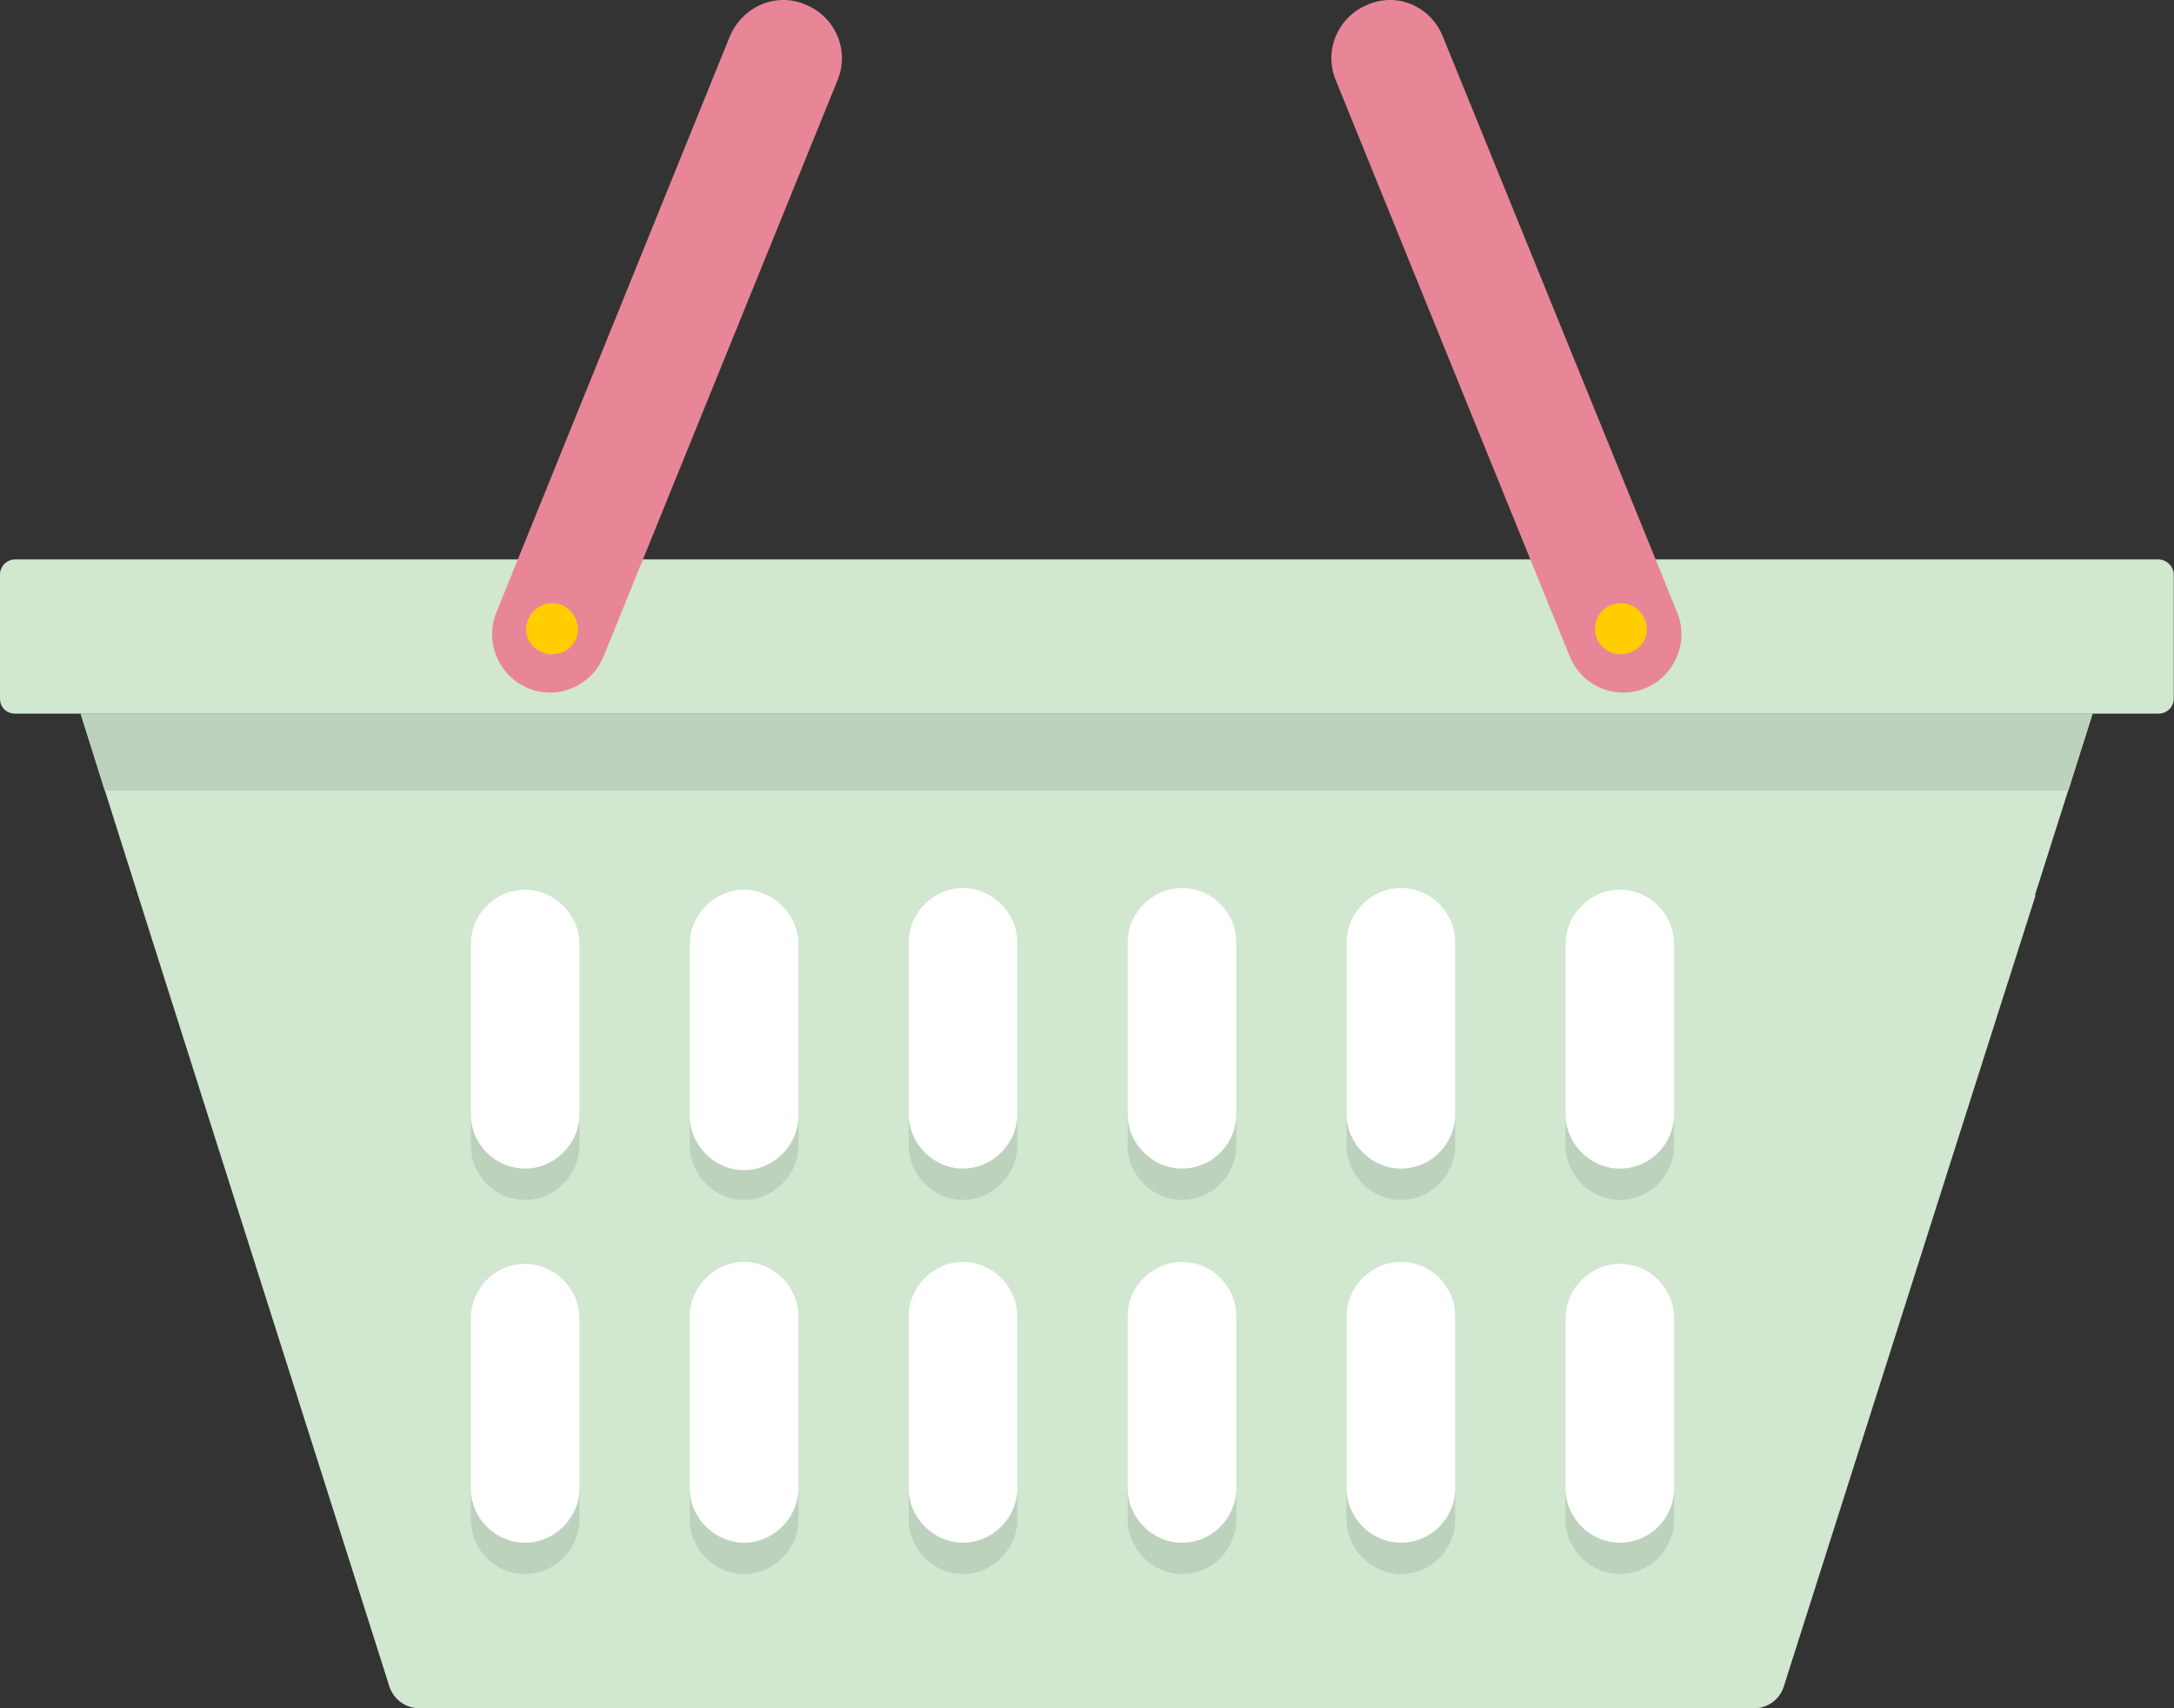
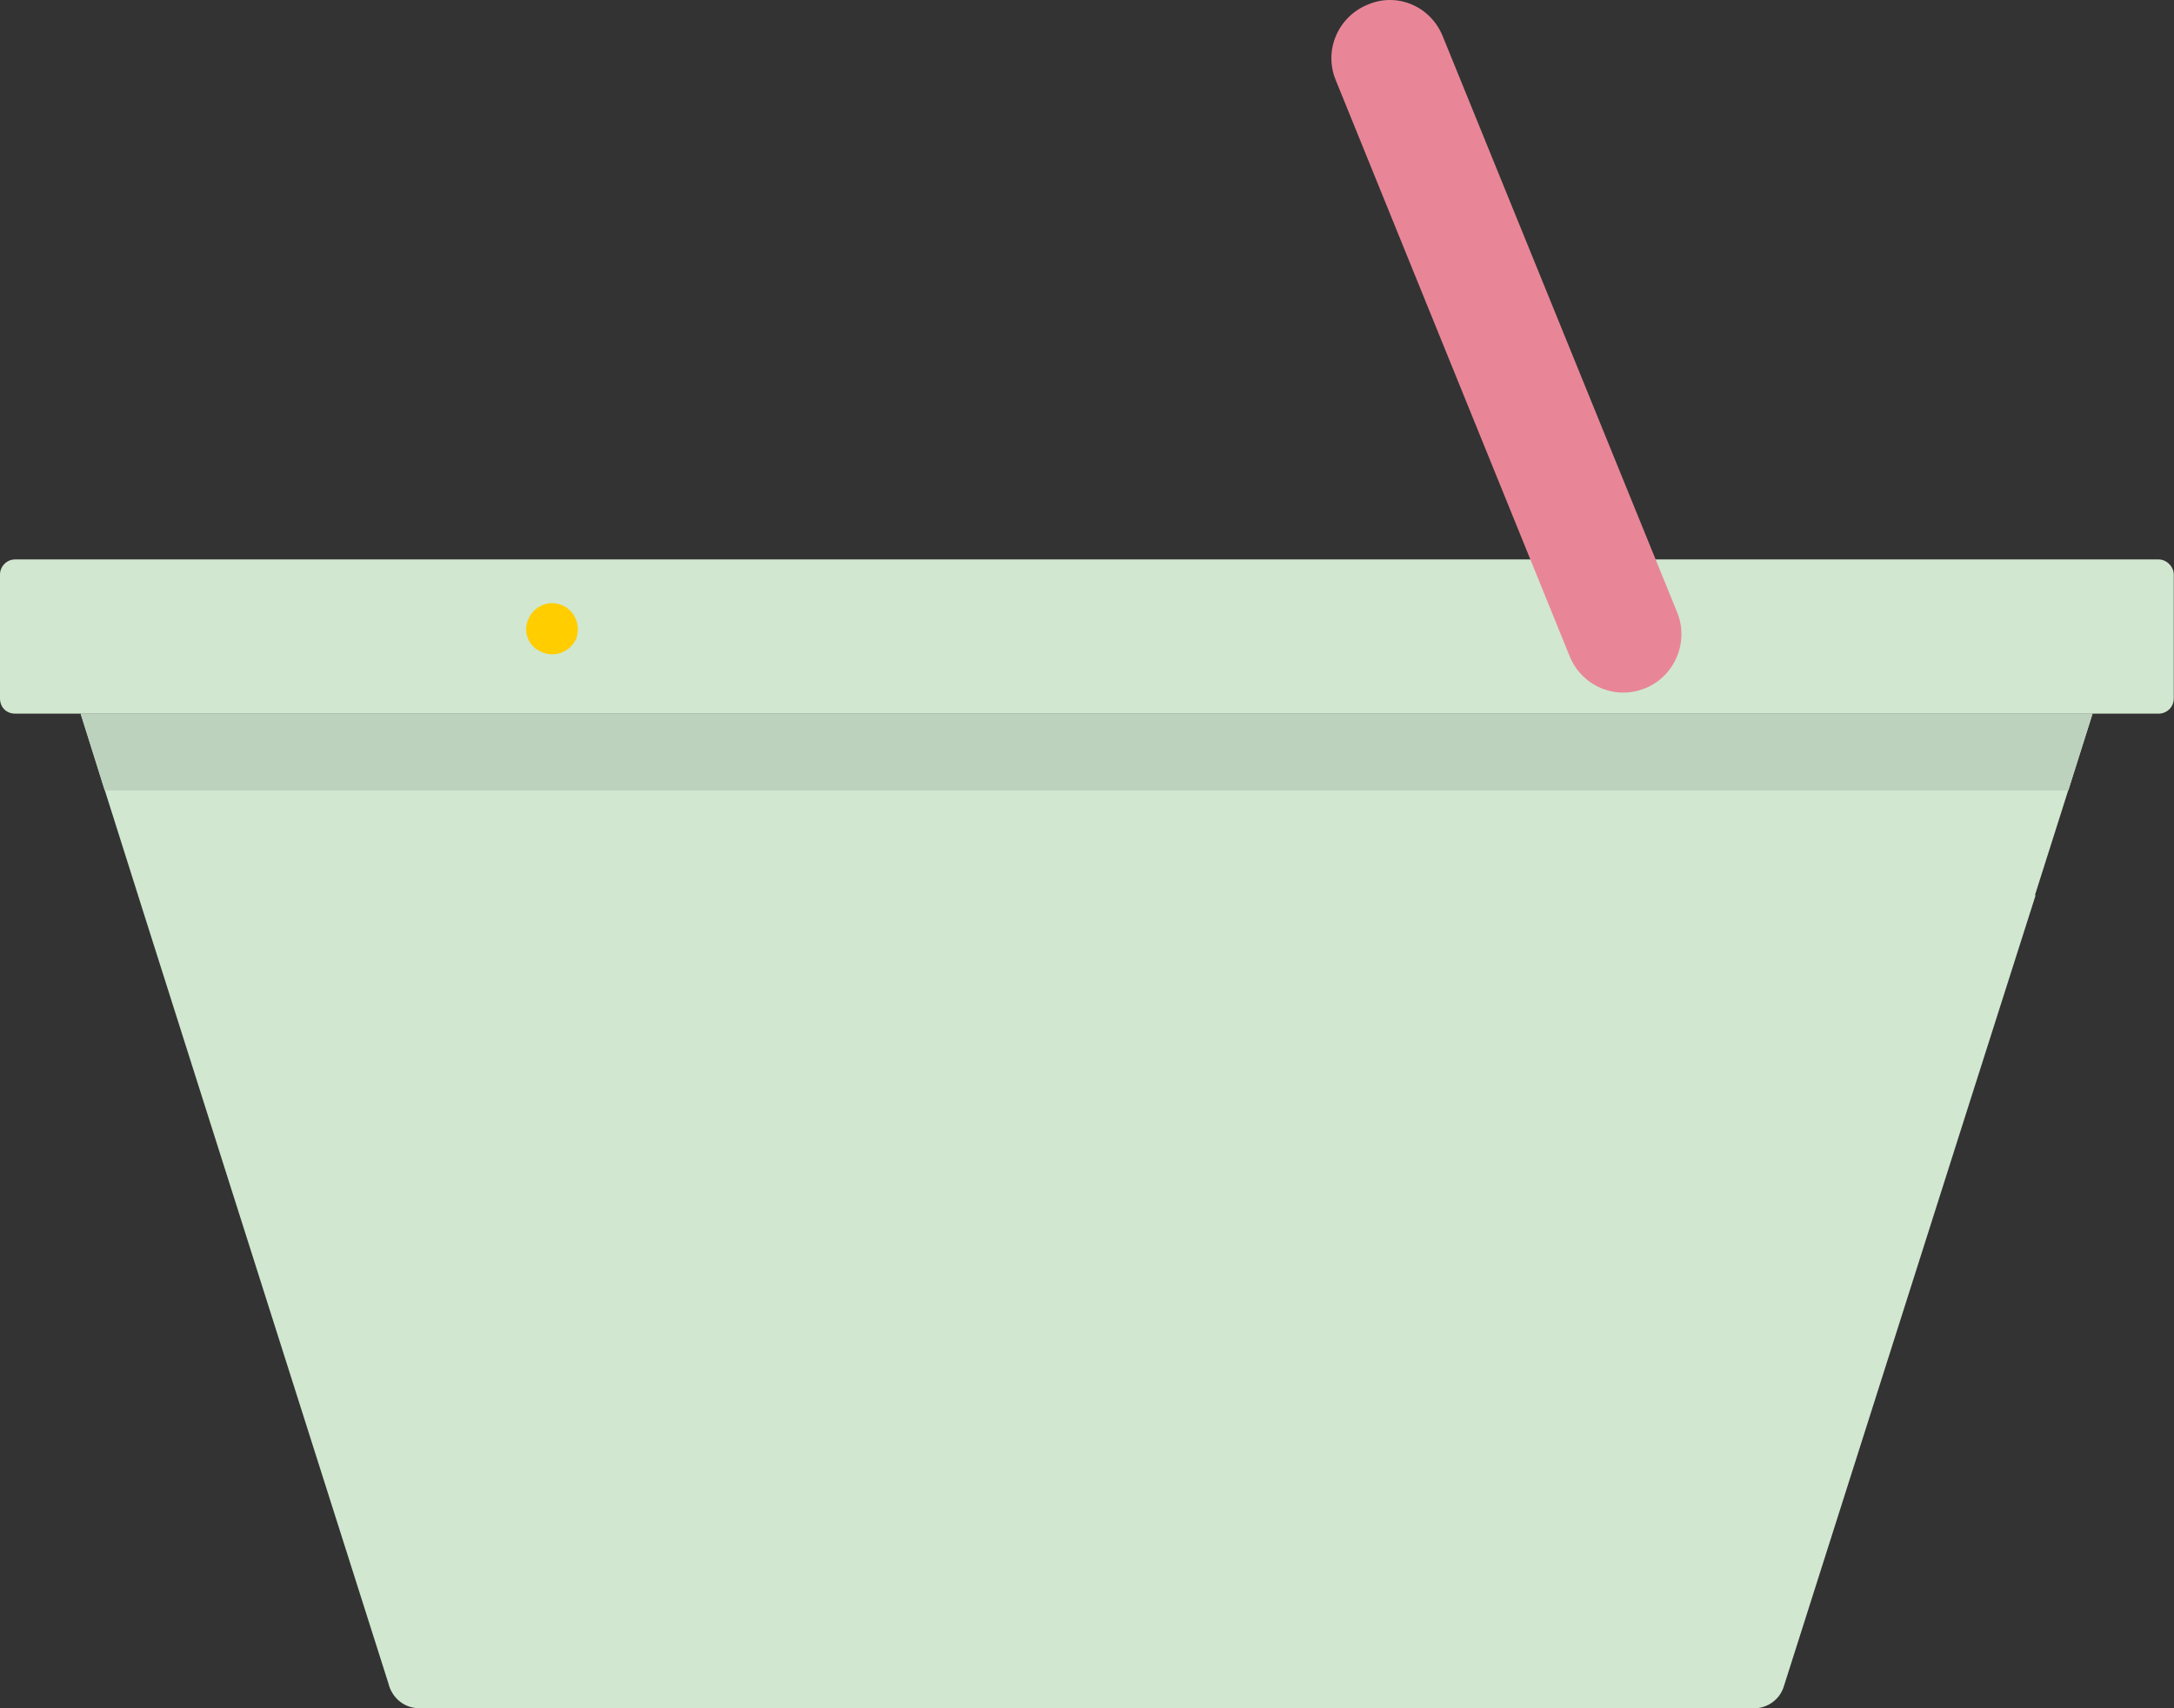
<svg xmlns="http://www.w3.org/2000/svg" width="140" height="110" viewBox="0 0 140 110" fill="none">
  <rect x="0" y="0" width="140" height="110" fill="#333333" stroke="none" />
  <g clip-path="url(#clip0_228_1478)">
    <path d="M134.752 45.968L131.044 57.647H131.089C128.832 64.705 126.514 72.002 114.883 108.564C114.628 109.447 113.806 110 112.984 110H27.016C25.985 110 25.222 109.282 25.013 108.4C14.921 76.683 12.095 67.726 9.21 58.664L5.188 45.953H134.752V45.968Z" fill="#D1E7D0" />
    <path d="M134.752 45.968L133.197 50.903H6.743L5.203 45.968H134.752Z" fill="#BDD2BC" />
    <path fill-rule="evenodd" clip-rule="evenodd" d="M0.972 36.024H139.013C139.522 36.024 139.985 36.487 139.985 36.996V44.981C139.985 45.549 139.522 45.953 139.013 45.953H0.972C0.404 45.953 0 45.534 0 44.981V36.996C0 36.487 0.419 36.024 0.972 36.024Z" fill="#D1E7D0" />
-     <path fill-rule="evenodd" clip-rule="evenodd" d="M47.918 57.288C49.816 57.288 51.416 58.888 51.416 60.787V73.767C51.416 75.666 49.816 77.266 47.918 77.266C46.019 77.266 44.419 75.666 44.419 73.767V60.787C44.419 58.888 46.019 57.288 47.918 57.288ZM47.918 81.378C49.816 81.378 51.416 82.978 51.416 84.878V97.857C51.416 99.757 49.816 101.357 47.918 101.357C46.019 101.357 44.419 99.757 44.419 97.857V84.878C44.419 82.978 46.019 81.378 47.918 81.378ZM62.016 57.288C63.915 57.288 65.515 58.888 65.515 60.787V73.767C65.515 75.666 63.915 77.266 62.016 77.266C60.117 77.266 58.518 75.666 58.518 73.767V60.787C58.518 58.888 60.117 57.288 62.016 57.288ZM62.016 81.378C63.915 81.378 65.515 82.978 65.515 84.878V97.857C65.515 99.757 63.915 101.357 62.016 101.357C60.117 101.357 58.518 99.757 58.518 97.857V84.878C58.518 82.978 60.117 81.378 62.016 81.378ZM76.115 57.288C78.073 57.288 79.614 58.888 79.614 60.787V73.767C79.614 75.666 78.073 77.266 76.115 77.266C74.216 77.266 72.617 75.666 72.617 73.767V60.787C72.617 58.888 74.216 57.288 76.115 57.288ZM76.115 81.378C78.073 81.378 79.614 82.978 79.614 84.878V97.857C79.614 99.757 78.073 101.357 76.115 101.357C74.216 101.357 72.617 99.757 72.617 97.857V84.878C72.617 82.978 74.216 81.378 76.115 81.378ZM90.214 57.288C92.172 57.288 93.712 58.888 93.712 60.787V73.767C93.712 75.666 92.172 77.266 90.214 77.266C88.315 77.266 86.715 75.666 86.715 73.767V60.787C86.715 58.888 88.315 57.288 90.214 57.288ZM90.214 81.378C92.172 81.378 93.712 82.978 93.712 84.878V97.857C93.712 99.757 92.172 101.357 90.214 101.357C88.315 101.357 86.715 99.757 86.715 97.857V84.878C86.715 82.978 88.315 81.378 90.214 81.378ZM104.312 57.288C106.271 57.288 107.811 58.888 107.811 60.787V73.767C107.811 75.666 106.271 77.266 104.312 77.266C102.414 77.266 100.814 75.666 100.814 73.767V60.787C100.814 58.888 102.414 57.288 104.312 57.288ZM104.312 81.378C106.271 81.378 107.811 82.978 107.811 84.878V97.857C107.811 99.757 106.271 101.357 104.312 101.357C102.414 101.357 100.814 99.757 100.814 97.857V84.878C100.814 82.978 102.414 81.378 104.312 81.378ZM33.819 57.288C35.718 57.288 37.317 58.888 37.317 60.787V73.767C37.317 75.666 35.718 77.266 33.819 77.266C31.86 77.266 30.32 75.666 30.32 73.767V60.787C30.32 58.888 31.86 57.288 33.819 57.288ZM33.819 81.378C35.718 81.378 37.317 82.978 37.317 84.878V97.857C37.317 99.757 35.718 101.357 33.819 101.357C31.86 101.357 30.32 99.757 30.32 97.857V84.878C30.32 82.978 31.86 81.378 33.819 81.378Z" fill="#BDD2BC" />
-     <path fill-rule="evenodd" clip-rule="evenodd" d="M47.918 57.288C49.816 57.288 51.416 58.888 51.416 60.787V61.61V61.819V62.028V62.238V62.447V62.656V62.866V63.075V63.285V63.494V64.675V64.885V65.094V65.303V65.513V65.722V65.931V66.141V66.35V66.559V67.531V67.741V67.95V68.159V68.369V68.578V68.787V68.997V69.206V69.415V70.388V70.597V70.806V71.016V71.225V71.434V71.644V71.853C51.416 73.752 49.816 75.352 47.918 75.352C46.019 75.352 44.419 73.752 44.419 71.853V71.644V71.434V71.225V71.016V70.806V70.597V70.388V69.415V69.206V68.997V68.787V68.578V68.369V68.159V67.95V67.741V67.531V66.559V66.35V66.141V65.931V65.722V65.513V65.303V65.094V64.885V64.675V63.494V63.285V63.075V62.866V62.656V62.447V62.238V62.028V61.819V61.61V60.787C44.419 58.888 46.019 57.288 47.918 57.288ZM51.416 95.839C51.416 97.738 49.816 99.338 47.918 99.338C46.019 99.338 44.419 97.738 44.419 95.839V95.42V95.211V95.001V94.792V94.583V94.373V94.164V93.955V93.745V93.536V92.564V92.355V92.145V91.936V91.727V91.517V91.308V91.099V90.889V90.68V89.708V89.499V89.289V89.08V88.87V88.661V88.452V88.242V88.033V87.824V86.852V86.642V86.433V86.224V86.014V85.805V85.596V85.386V85.177V84.968V84.758C44.419 82.859 46.019 81.259 47.918 81.259C49.816 81.259 51.416 82.859 51.416 84.758V84.968V85.177V85.386V85.596V85.805V86.014V86.224V86.433V86.642V86.852V87.824V88.033V88.242V88.452V88.661V88.87V89.08V89.289V89.499V89.708V90.68V90.889V91.099V91.308V91.517V91.727V91.936V92.145V92.355V92.564V93.536V93.745V93.955V94.164V94.373V94.583V94.792V95.001V95.211V95.42V95.839ZM65.515 71.748C65.515 73.647 63.915 75.248 62.016 75.248C60.117 75.248 58.518 73.647 58.518 71.748V71.539V71.33V71.12V70.911V70.702V70.492V70.283V69.311V69.102V68.892V68.683V68.474V68.264V68.055V67.845V67.636V67.427V66.455V66.245V66.036V65.827V65.617V65.408V65.199V64.989V64.78V64.57V63.389V63.18V62.971V62.761V62.552V62.342V62.133V61.924V61.714V61.505V60.682C58.518 58.783 60.117 57.183 62.016 57.183C63.915 57.183 65.515 58.783 65.515 60.682V61.505V61.714V61.924V62.133V62.342V62.552V62.761V62.971V63.18V63.389V64.57V64.78V64.989V65.199V65.408V65.617V65.827V66.036V66.245V66.455V67.427V67.636V67.845V68.055V68.264V68.474V68.683V68.892V69.102V69.311V70.283V70.492V70.702V70.911V71.12V71.33V71.539V71.748ZM65.515 95.839C65.515 97.738 63.915 99.338 62.016 99.338C60.117 99.338 58.518 97.738 58.518 95.839V95.42V95.211V95.001V94.792V94.583V94.373V94.164V93.955V93.745V93.536V92.564V92.355V92.145V91.936V91.727V91.517V91.308V91.099V90.889V90.68V89.708V89.499V89.289V89.08V88.87V88.661V88.452V88.242V88.033V87.824V86.852V86.642V86.433V86.224V86.014V85.805V85.596V85.386V85.177V84.968V84.758C58.518 82.859 60.117 81.259 62.016 81.259C63.915 81.259 65.515 82.859 65.515 84.758V84.968V85.177V85.386V85.596V85.805V86.014V86.224V86.433V86.642V86.852V87.824V88.033V88.242V88.452V88.661V88.87V89.08V89.289V89.499V89.708V90.68V90.889V91.099V91.308V91.517V91.727V91.936V92.145V92.355V92.564V93.536V93.745V93.955V94.164V94.373V94.583V94.792V95.001V95.211V95.42V95.839ZM79.614 71.748C79.614 73.647 78.073 75.248 76.115 75.248C74.216 75.248 72.617 73.647 72.617 71.748V71.539V71.33V71.12V70.911V70.702V70.492V70.283V69.311V69.102V68.892V68.683V68.474V68.264V68.055V67.845V67.636V67.427V66.455V66.245V66.036V65.827V65.617V65.408V65.199V64.989V64.78V64.57V63.389V63.18V62.971V62.761V62.552V62.342V62.133V61.924V61.714V61.505V60.682C72.617 58.783 74.216 57.183 76.115 57.183C78.073 57.183 79.614 58.783 79.614 60.682V61.505V61.714V61.924V62.133V62.342V62.552V62.761V62.971V63.18V63.389V64.57V64.78V64.989V65.199V65.408V65.617V65.827V66.036V66.245V66.455V67.427V67.636V67.845V68.055V68.264V68.474V68.683V68.892V69.102V69.311V70.283V70.492V70.702V70.911V71.12V71.33V71.539V71.748ZM79.614 95.839C79.614 97.738 78.073 99.338 76.115 99.338C74.216 99.338 72.617 97.738 72.617 95.839V95.42V95.211V95.001V94.792V94.583V94.373V94.164V93.955V93.745V93.536V92.564V92.355V92.145V91.936V91.727V91.517V91.308V91.099V90.889V90.68V89.708V89.499V89.289V89.08V88.87V88.661V88.452V88.242V88.033V87.824V86.852V86.642V86.433V86.224V86.014V85.805V85.596V85.386V85.177V84.968V84.758C72.617 82.859 74.216 81.259 76.115 81.259C78.073 81.259 79.614 82.859 79.614 84.758V84.968V85.177V85.386V85.596V85.805V86.014V86.224V86.433V86.642V86.852V87.824V88.033V88.242V88.452V88.661V88.87V89.08V89.289V89.499V89.708V90.68V90.889V91.099V91.308V91.517V91.727V91.936V92.145V92.355V92.564V93.536V93.745V93.955V94.164V94.373V94.583V94.792V95.001V95.211V95.42V95.839ZM93.712 71.748C93.712 73.647 92.172 75.248 90.214 75.248C88.315 75.248 86.715 73.647 86.715 71.748V71.539V71.33V71.12V70.911V70.702V70.492V70.283V69.311V69.102V68.892V68.683V68.474V68.264V68.055V67.845V67.636V67.427V66.455V66.245V66.036V65.827V65.617V65.408V65.199V64.989V64.78V64.57V63.389V63.18V62.971V62.761V62.552V62.342V62.133V61.924V61.714V61.505V60.682C86.715 58.783 88.315 57.183 90.214 57.183C92.172 57.183 93.712 58.783 93.712 60.682V61.505V61.714V61.924V62.133V62.342V62.552V62.761V62.971V63.18V63.389V64.57V64.78V64.989V65.199V65.408V65.617V65.827V66.036V66.245V66.455V67.427V67.636V67.845V68.055V68.264V68.474V68.683V68.892V69.102V69.311V70.283V70.492V70.702V70.911V71.12V71.33V71.539V71.748ZM93.712 95.839C93.712 97.738 92.172 99.338 90.214 99.338C88.315 99.338 86.715 97.738 86.715 95.839V95.42V95.211V95.001V94.792V94.583V94.373V94.164V93.955V93.745V93.536V92.564V92.355V92.145V91.936V91.727V91.517V91.308V91.099V90.889V90.68V89.708V89.499V89.289V89.08V88.87V88.661V88.452V88.242V88.033V87.824V86.852V86.642V86.433V86.224V86.014V85.805V85.596V85.386V85.177V84.968V84.758C86.715 82.859 88.315 81.259 90.214 81.259C92.172 81.259 93.712 82.859 93.712 84.758V84.968V85.177V85.386V85.596V85.805V86.014V86.224V86.433V86.642V86.852V87.824V88.033V88.242V88.452V88.661V88.87V89.08V89.289V89.499V89.708V90.68V90.889V91.099V91.308V91.517V91.727V91.936V92.145V92.355V92.564V93.536V93.745V93.955V94.164V94.373V94.583V94.792V95.001V95.211V95.42V95.839ZM107.811 71.748C107.811 73.647 106.271 75.248 104.312 75.248C102.414 75.248 100.814 73.647 100.814 71.748V60.787C100.814 58.888 102.414 57.288 104.312 57.288C106.271 57.288 107.811 58.888 107.811 60.787V71.748ZM107.811 95.839C107.811 97.738 106.271 99.338 104.312 99.338C102.414 99.338 100.814 97.738 100.814 95.839V84.878C100.814 82.979 102.414 81.379 104.312 81.379C106.271 81.379 107.811 82.979 107.811 84.878V95.839ZM37.317 71.748C37.317 73.647 35.718 75.248 33.819 75.248C31.86 75.248 30.32 73.647 30.32 71.748V60.787C30.32 58.888 31.86 57.288 33.819 57.288C35.718 57.288 37.317 58.888 37.317 60.787V71.748ZM37.317 95.839C37.317 97.738 35.718 99.338 33.819 99.338C31.86 99.338 30.32 97.738 30.32 95.839V84.878C30.32 82.979 31.86 81.379 33.819 81.379C35.718 81.379 37.317 82.979 37.317 84.878V95.839Z" fill="white" />
-     <path fill-rule="evenodd" clip-rule="evenodd" d="M34.028 44.323C35.927 45.101 38.095 44.173 38.872 42.259L53.943 5.144C54.72 3.245 53.793 1.077 51.88 0.299C49.981 -0.523 47.813 0.404 46.991 2.363L31.965 39.433C31.188 41.332 32.114 43.545 34.028 44.323Z" fill="#E88697" />
    <path fill-rule="evenodd" clip-rule="evenodd" d="M36.181 38.955C37.003 39.313 37.422 40.241 37.108 41.123C36.749 41.945 35.762 42.364 34.94 42.005C34.058 41.691 33.654 40.719 34.013 39.897C34.372 39.014 35.359 38.611 36.181 38.969V38.955Z" fill="#FFCD00" />
    <path fill-rule="evenodd" clip-rule="evenodd" d="M105.927 44.323C104.028 45.101 101.86 44.173 101.083 42.259L86.012 5.144C85.235 3.245 86.162 1.077 88.076 0.299C89.974 -0.523 92.142 0.404 92.92 2.363L108.005 39.433C108.783 41.332 107.856 43.545 105.942 44.323H105.927Z" fill="#E88697" />
-     <path fill-rule="evenodd" clip-rule="evenodd" d="M103.759 38.955C102.877 39.313 102.518 40.241 102.832 41.123C103.191 41.945 104.163 42.364 105 42.005C105.882 41.691 106.286 40.719 105.927 39.897C105.568 39.014 104.581 38.611 103.759 38.969V38.955Z" fill="#FFCD00" />
  </g>
  <defs>
    <clipPath id="clip0_228_1478">
      <rect width="140" height="110" fill="white" />
    </clipPath>
  </defs>
</svg>